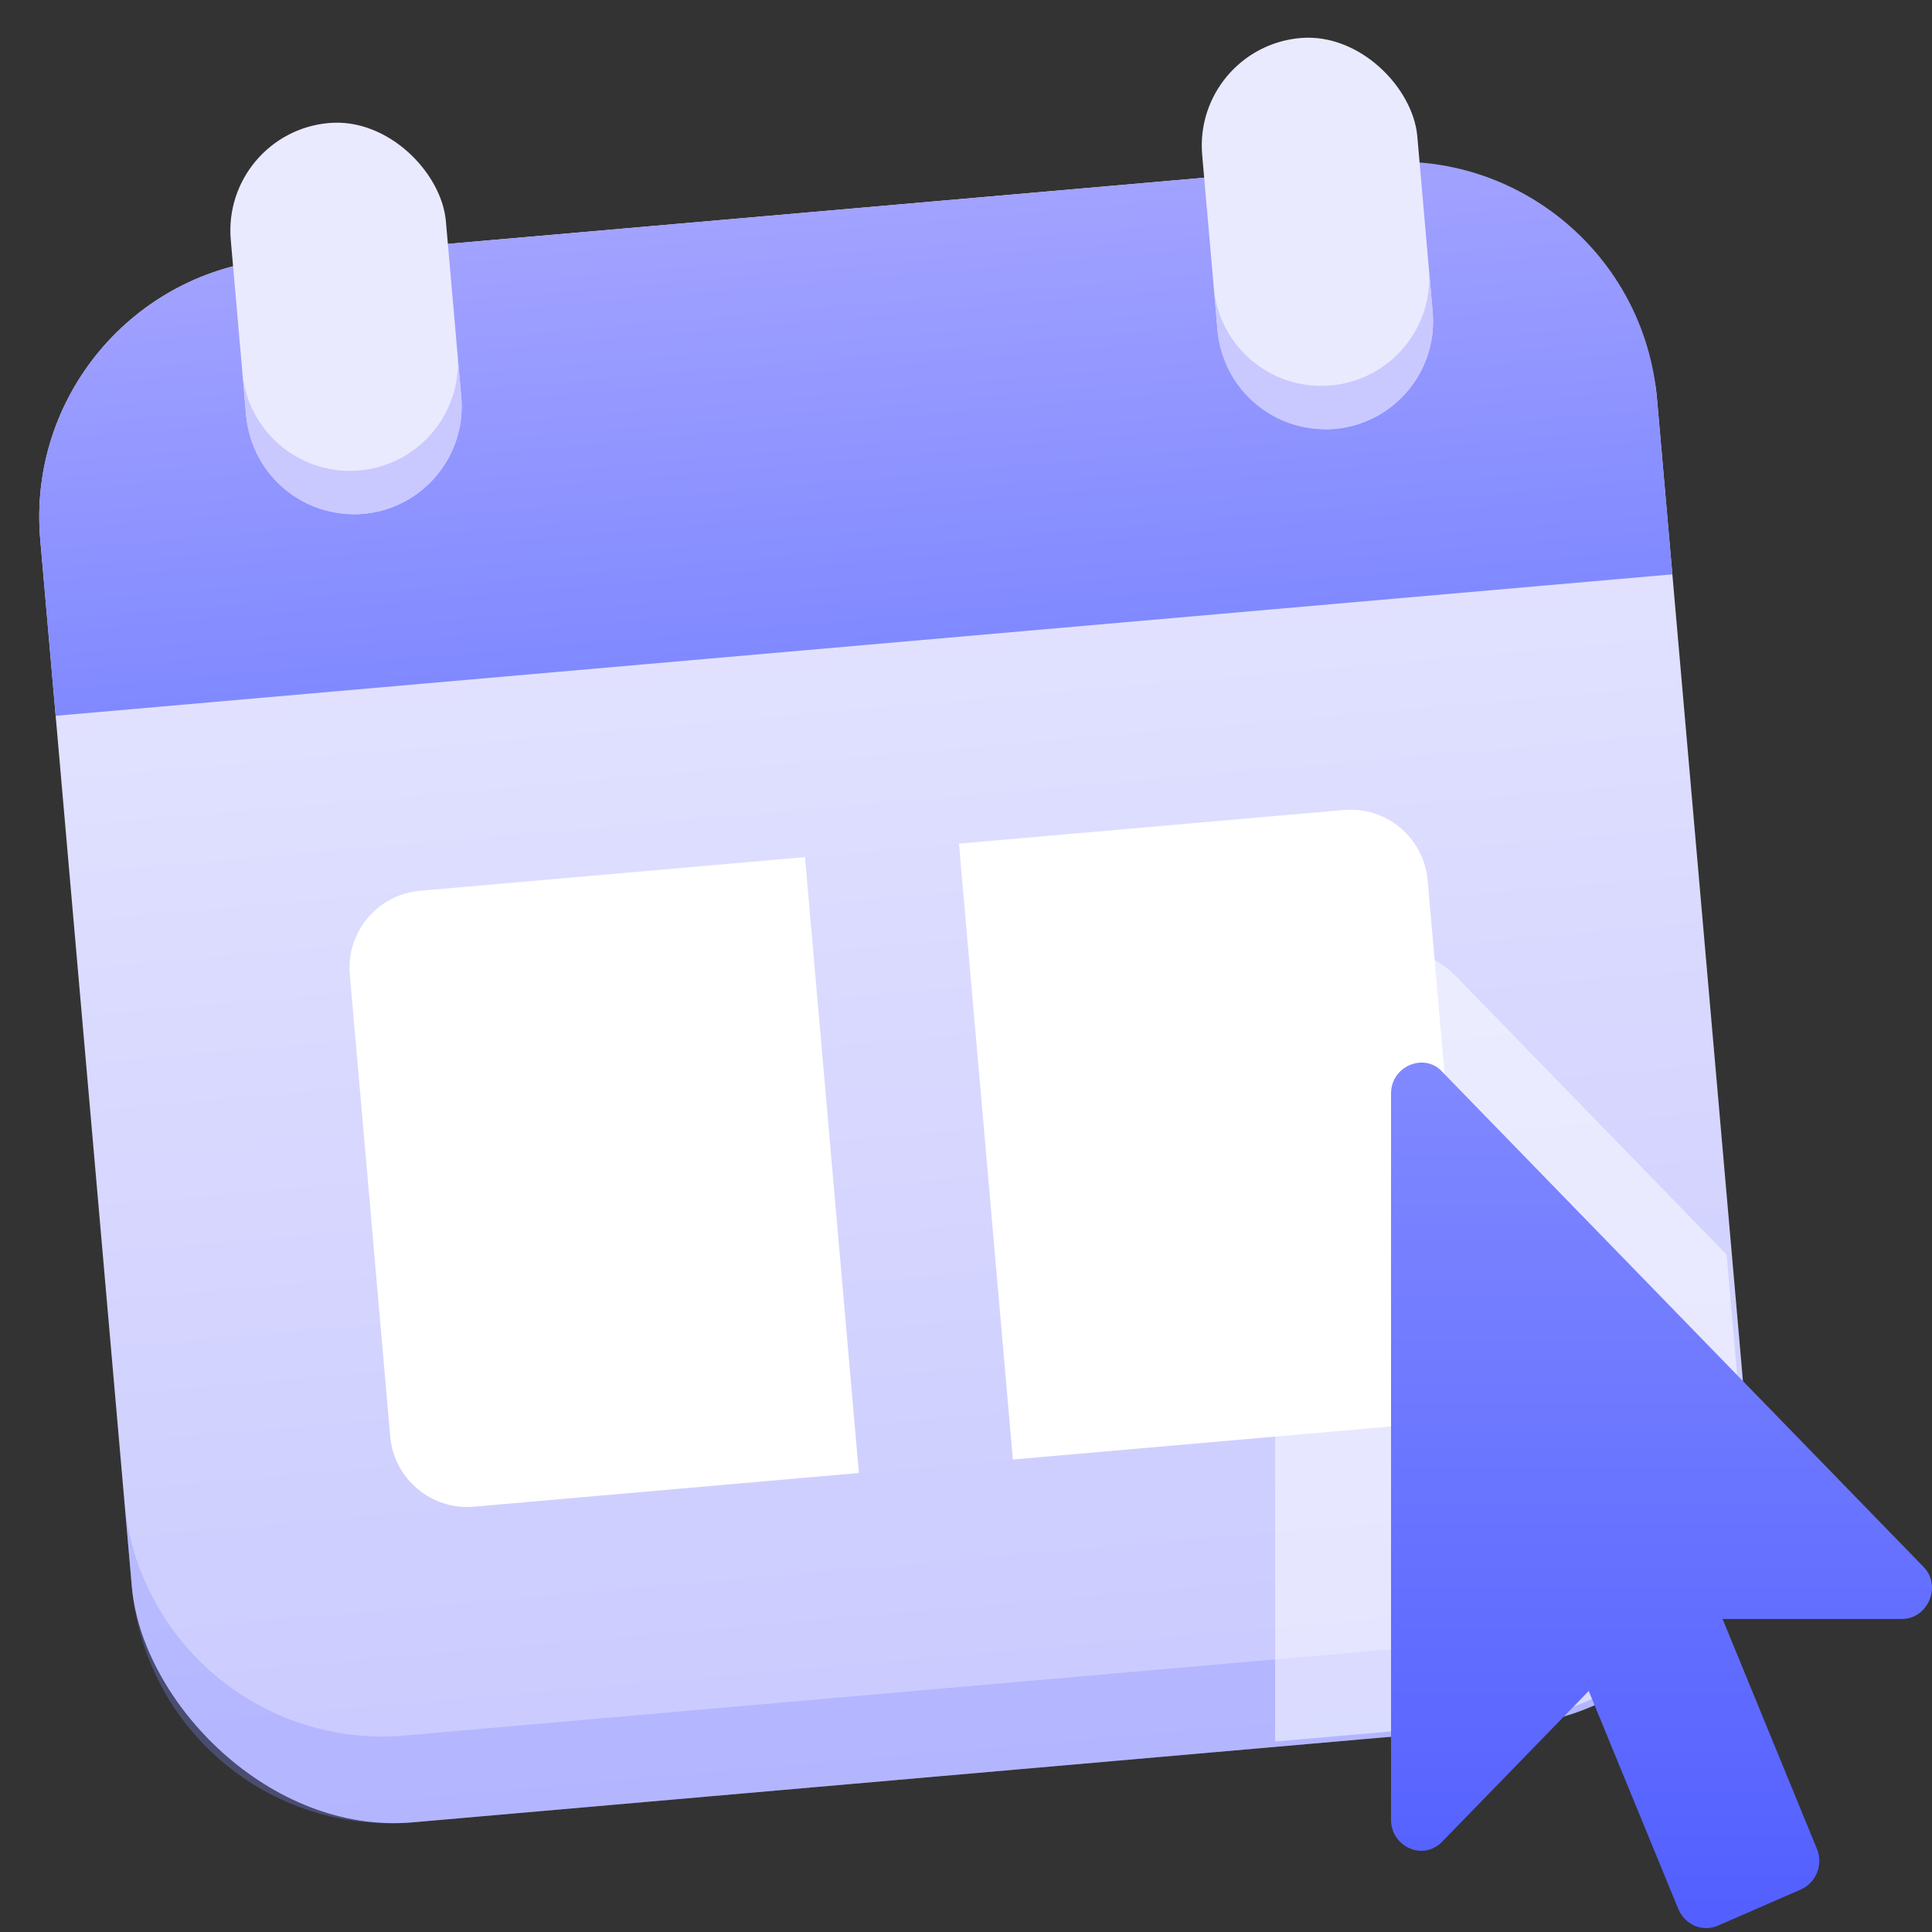
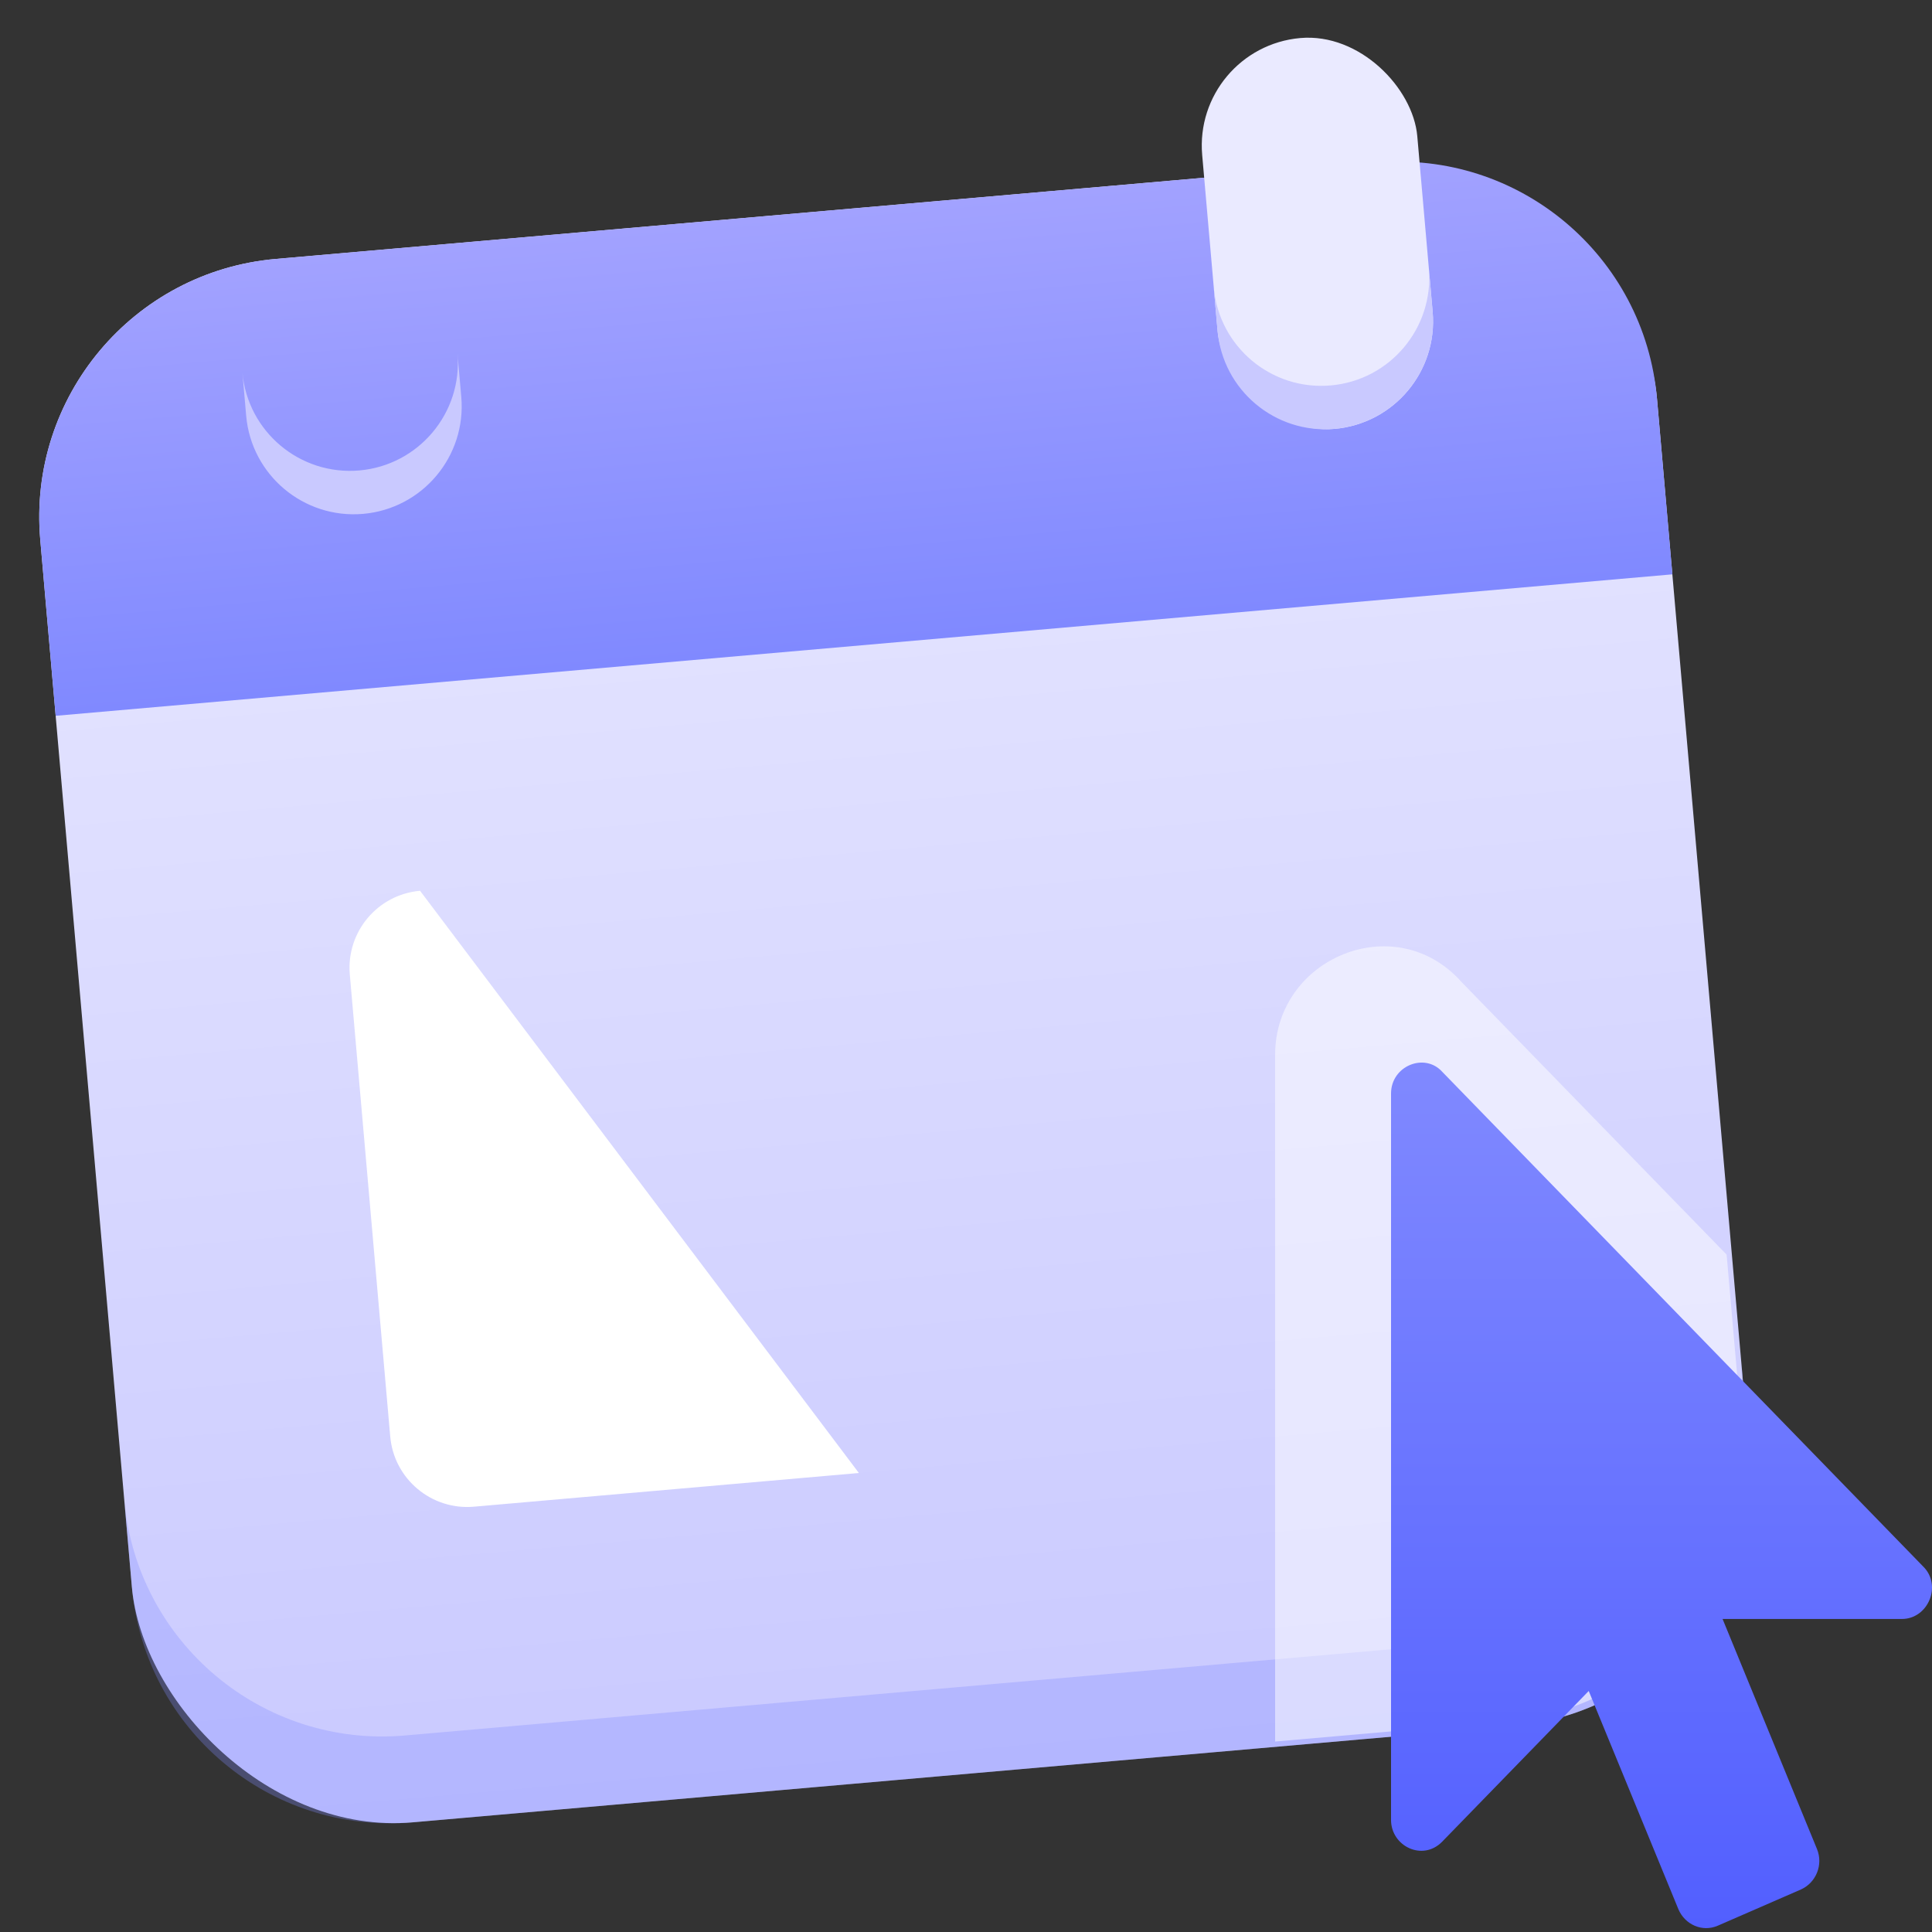
<svg xmlns="http://www.w3.org/2000/svg" width="50" height="50" viewBox="0 0 50 50" fill="none">
  <rect x="0" y="0" width="50" height="50" fill="#333333" stroke="none" />
  <g id="Icons/50/tiime-icon-50-rdv">
    <g id="Group 2">
      <rect id="Rectangle" x="0.457" y="7.286" width="42" height="40.615" rx="6.706" transform="rotate(-5 0.457 7.286)" fill="url(#paint0_linear_0_836)" />
      <path id="Combined Shape" opacity="0.3" fill-rule="evenodd" clip-rule="evenodd" d="M3.216 38.818L3.413 41.066C3.736 44.756 6.988 47.485 10.678 47.162L39.157 44.67C42.847 44.348 45.576 41.095 45.253 37.406L45.056 35.158C45.379 38.847 42.65 42.1 38.961 42.423L10.481 44.914C6.792 45.237 3.539 42.508 3.216 38.818Z" fill="#8089FF" />
      <path id="Rectangle_2" d="M1.042 13.966C0.719 10.277 3.448 7.024 7.138 6.701L35.617 4.21C39.307 3.887 42.559 6.616 42.882 10.306L43.281 14.864L1.441 18.525L1.042 13.966Z" fill="url(#paint1_linear_0_836)" />
      <g id="Group">
-         <rect id="Rectangle_3" x="5.729" y="3.427" width="5.588" height="10.154" rx="2.794" transform="rotate(-5 5.729 3.427)" fill="#EAEAFF" />
        <path id="Combined Shape_2" fill-rule="evenodd" clip-rule="evenodd" d="M6.273 9.635L6.371 10.759C6.505 12.296 7.861 13.433 9.398 13.299C10.935 13.164 12.072 11.809 11.938 10.272L11.839 9.148C11.974 10.685 10.837 12.04 9.3 12.175C7.762 12.309 6.407 11.172 6.273 9.635Z" fill="#C9C9FF" />
      </g>
      <g id="Group Copy">
        <rect id="Rectangle_4" x="30.869" y="1.228" width="5.588" height="10.154" rx="2.794" transform="rotate(-5 30.869 1.228)" fill="#EAEAFF" />
        <path id="Combined Shape_3" fill-rule="evenodd" clip-rule="evenodd" d="M31.412 7.435L31.51 8.559C31.645 10.097 33 11.234 34.537 11.099C36.075 10.965 37.212 9.609 37.077 8.072L36.979 6.948C37.113 8.486 35.976 9.841 34.439 9.975C32.902 10.11 31.546 8.973 31.412 7.435Z" fill="#C9C9FF" />
      </g>
-       <path id="Rectangle_5" d="M9.053 25.22C8.957 24.12 9.771 23.15 10.871 23.053L20.833 22.182L22.228 38.121L12.266 38.993C11.165 39.089 10.195 38.275 10.099 37.175L9.053 25.22Z" fill="white" />
-       <path id="Rectangle Copy" d="M36.947 22.78C36.85 21.68 35.88 20.866 34.78 20.962L24.818 21.833L26.213 37.772L36.175 36.901C37.275 36.805 38.089 35.834 37.993 34.734L36.947 22.78Z" fill="white" />
+       <path id="Rectangle_5" d="M9.053 25.22C8.957 24.12 9.771 23.15 10.871 23.053L22.228 38.121L12.266 38.993C11.165 39.089 10.195 38.275 10.099 37.175L9.053 25.22Z" fill="white" />
    </g>
    <path id="Combined Shape_4" opacity="0.5" fill-rule="evenodd" clip-rule="evenodd" d="M44.685 32.47L45.106 37.281C45.428 40.97 42.699 44.222 39.01 44.545L33 45.071V27.3C33 24.79 36.106 23.5 37.813 25.402L44.685 32.47Z" fill="white" />
    <path id="Fill 1" fill-rule="evenodd" clip-rule="evenodd" d="M49.221 41.899H44.58L47.022 47.849C47.192 48.261 46.998 48.724 46.609 48.899L44.458 49.836C44.057 50.011 43.607 49.811 43.437 49.411L41.116 43.762L37.325 47.661C36.819 48.181 36 47.781 36 47.099V28.3C36 27.583 36.871 27.233 37.325 27.738L49.768 40.537C50.27 41.026 49.899 41.899 49.221 41.899Z" fill="url(#paint2_linear_0_836)" />
  </g>
  <defs>
    <linearGradient id="paint0_linear_0_836" x1="0.457" y1="7.286" x2="0.457" y2="47.901" gradientUnits="userSpaceOnUse">
      <stop stop-color="#EAEAFF" />
      <stop offset="1" stop-color="#C9C9FF" />
    </linearGradient>
    <linearGradient id="paint1_linear_0_836" x1="0.457" y1="7.286" x2="1.441" y2="18.525" gradientUnits="userSpaceOnUse">
      <stop stop-color="#A2A2FF" />
      <stop offset="1" stop-color="#8089FF" />
    </linearGradient>
    <linearGradient id="paint2_linear_0_836" x1="43" y1="27.5" x2="43" y2="49.9" gradientUnits="userSpaceOnUse">
      <stop stop-color="#8089FF" />
      <stop offset="1" stop-color="#525FFF" />
    </linearGradient>
  </defs>
</svg>